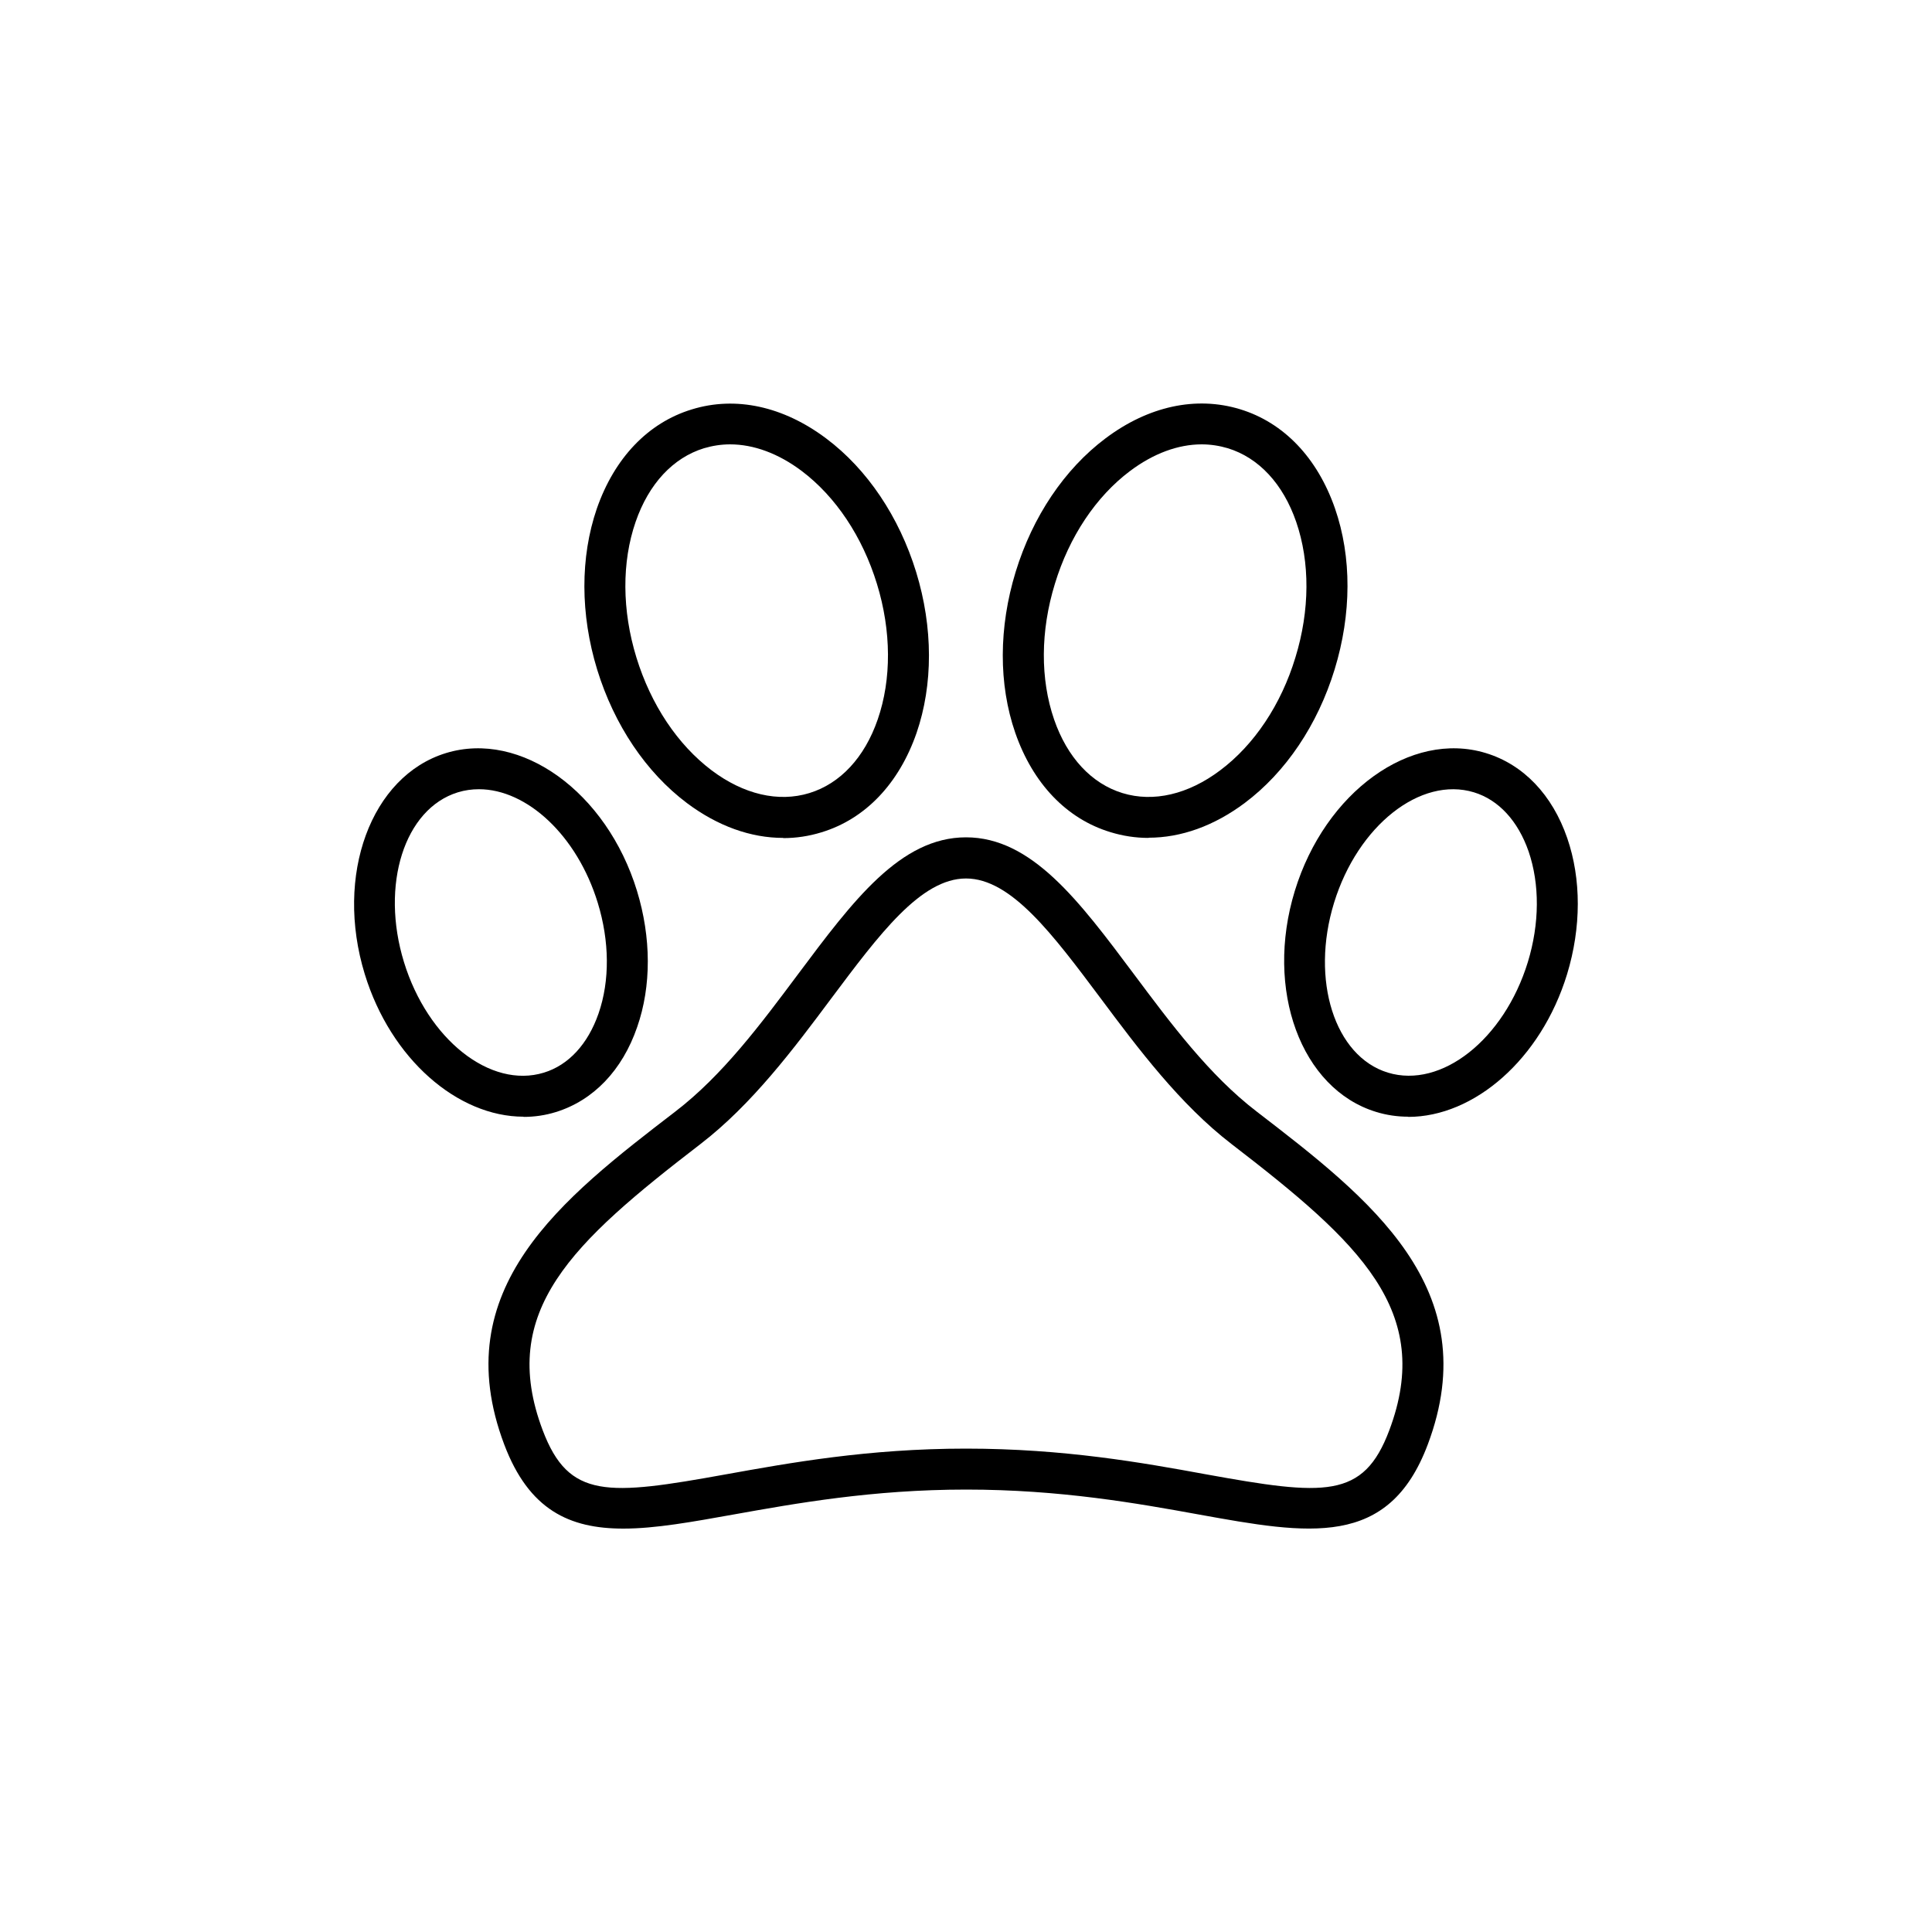
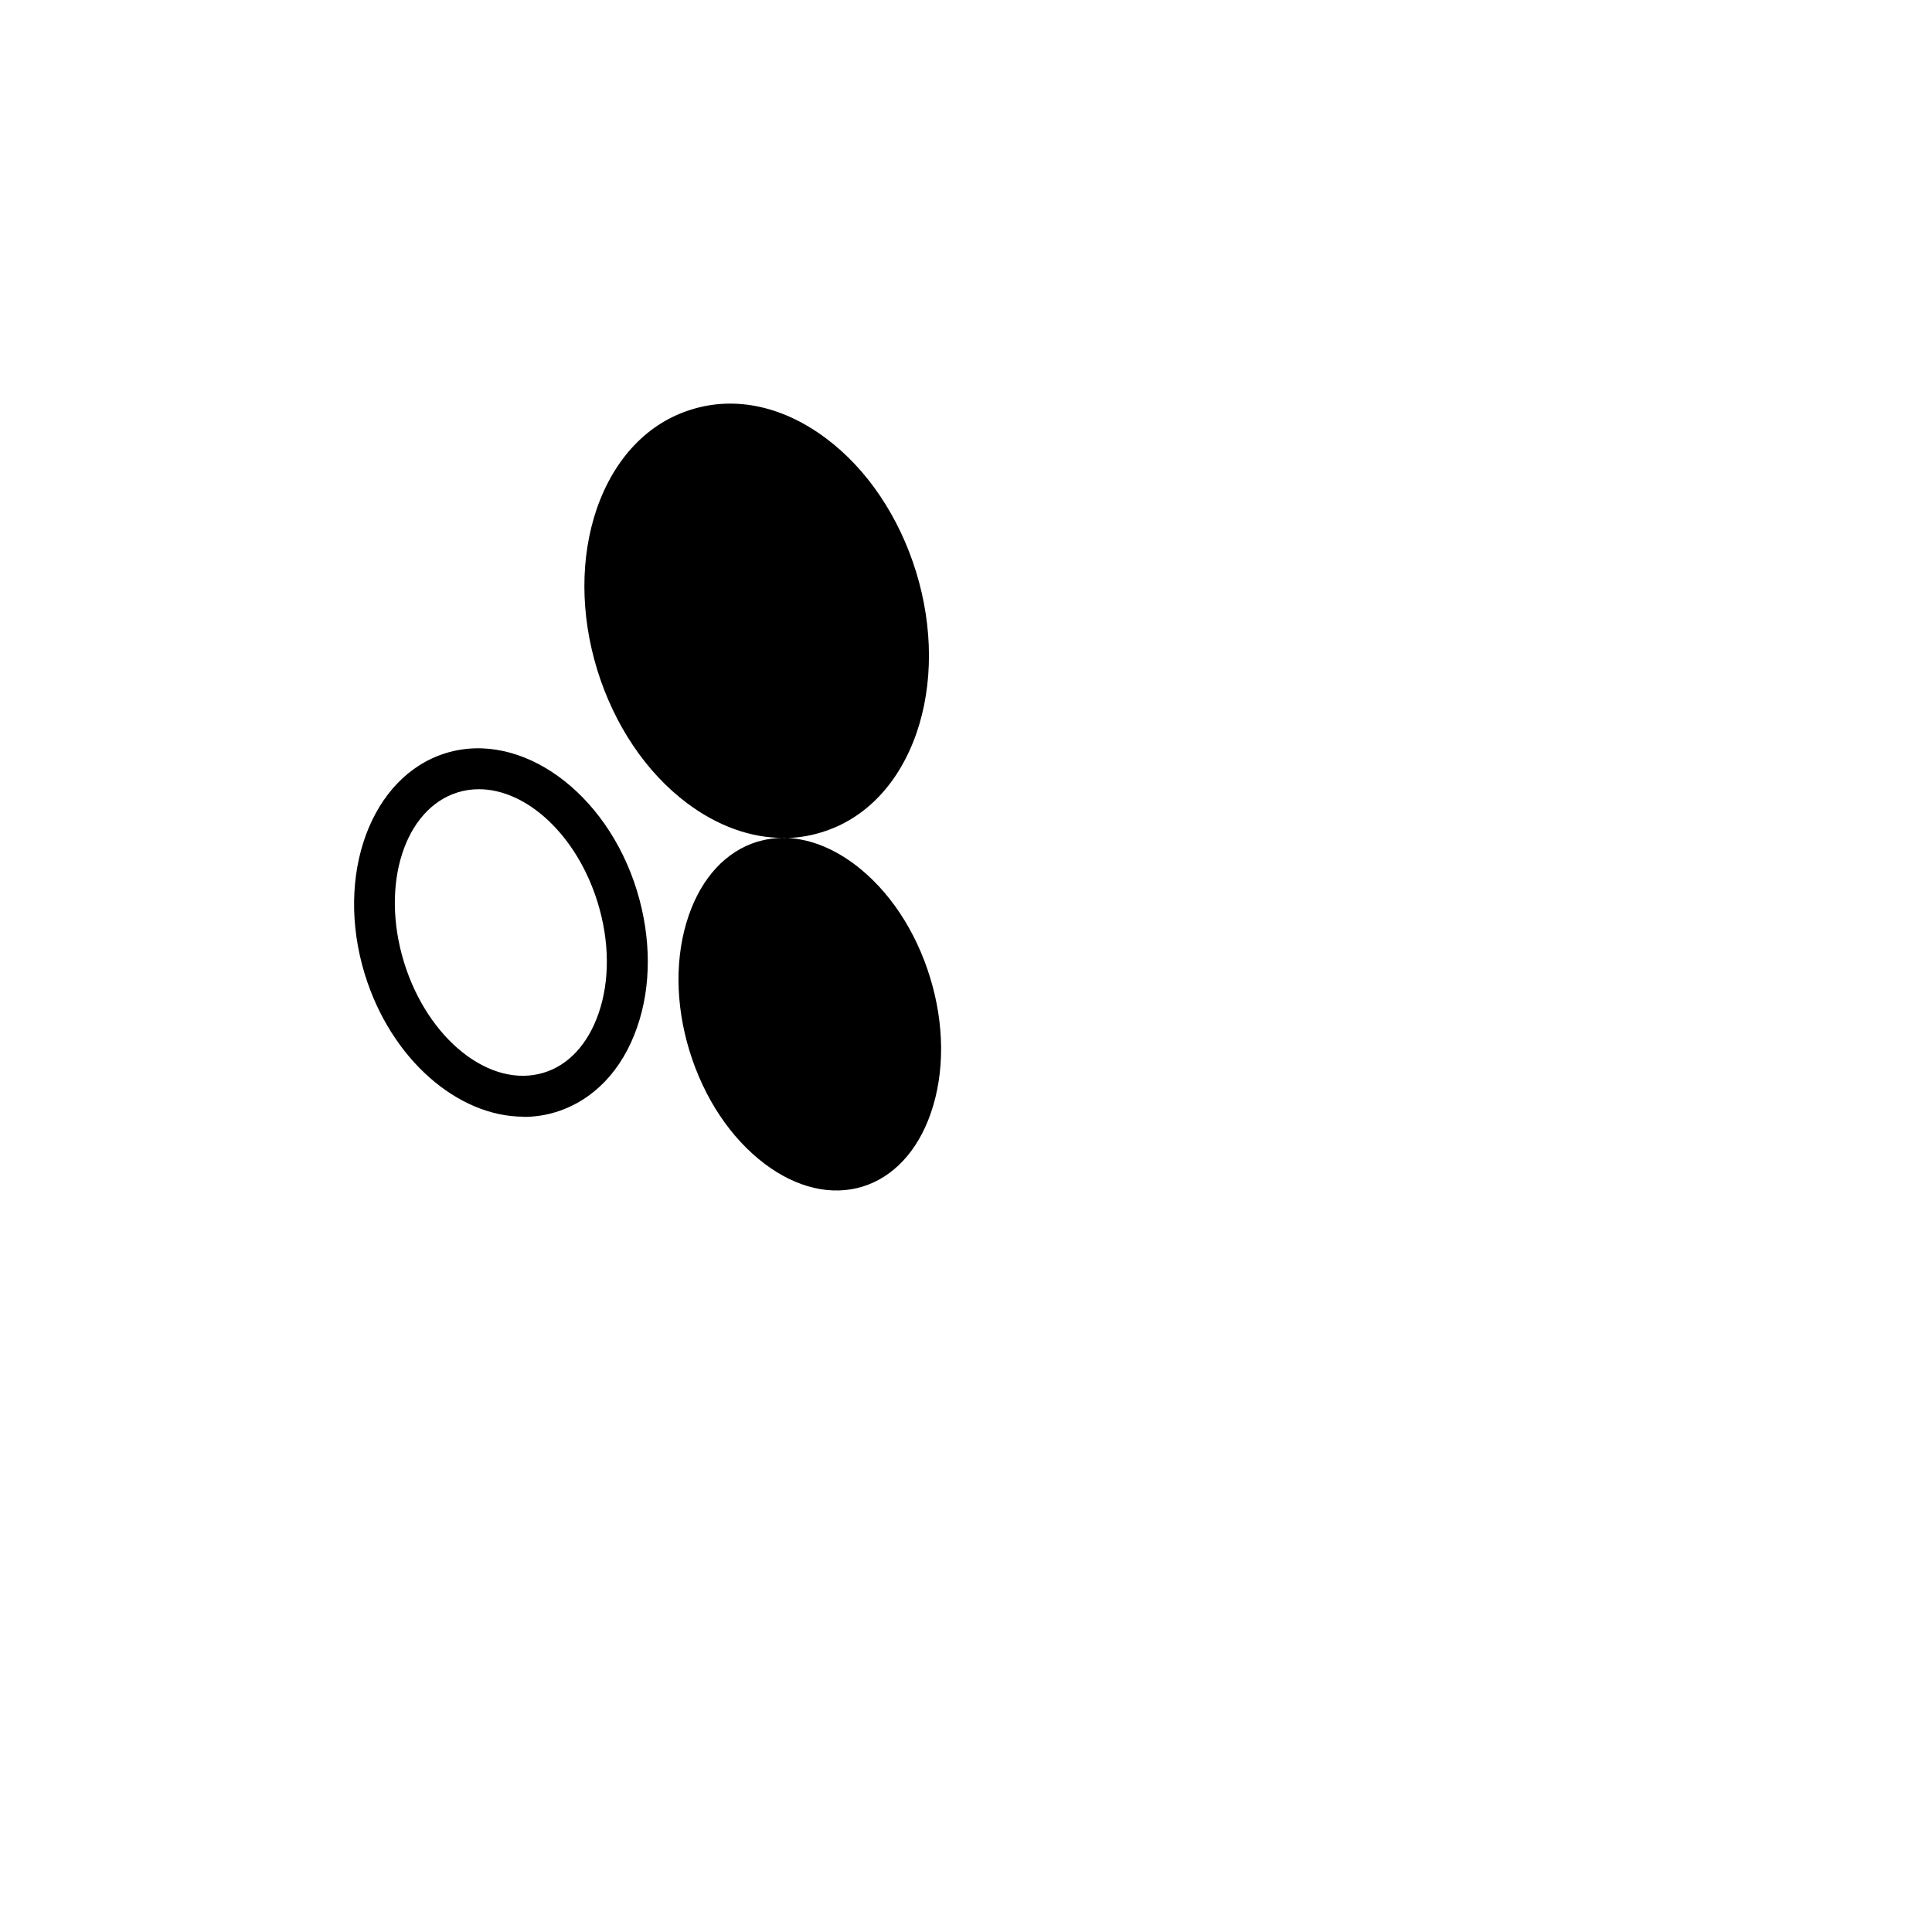
<svg xmlns="http://www.w3.org/2000/svg" viewBox="0 0 100 100" data-name="Layer 1" id="Layer_1">
-   <path d="M32.26,79.12c-2.79,0-4.88-.97-6.16-4.35-3.05-8.08,3-12.74,8.86-17.24,2.45-1.88,4.43-4.54,6.35-7.11,2.84-3.8,5.29-7.08,8.69-7.08s5.85,3.28,8.69,7.08c1.92,2.57,3.9,5.23,6.35,7.11,5.85,4.5,11.9,9.16,8.86,17.24-2.03,5.39-6.15,4.65-11.85,3.62-3.19-.58-7.17-1.29-12.04-1.29s-8.85.72-12.04,1.29c-2.13.38-4.04.73-5.7.73ZM50,74.98c5.07,0,9.15.73,12.42,1.33,6.14,1.11,8.15,1.29,9.49-2.28,2.32-6.17-1.53-9.71-8.16-14.81-2.68-2.06-4.85-4.96-6.76-7.52-2.5-3.34-4.65-6.23-6.99-6.23s-4.49,2.89-6.99,6.23c-1.91,2.56-4.08,5.46-6.76,7.52-6.63,5.1-10.49,8.64-8.16,14.81,1.35,3.57,3.35,3.39,9.49,2.28,3.28-.59,7.35-1.33,12.42-1.33Z" />
  <g>
-     <path d="M40.54,43.37c-1.68,0-3.39-.61-4.98-1.8-2.12-1.59-3.77-4.05-4.65-6.91-.88-2.87-.88-5.82-.02-8.33.91-2.62,2.65-4.45,4.92-5.14,2.27-.7,4.74-.16,6.96,1.51,2.12,1.59,3.77,4.05,4.65,6.91h0c.88,2.87.88,5.83.02,8.33-.91,2.62-2.65,4.45-4.92,5.14-.65.2-1.31.3-1.98.3ZM37.79,23c-.46,0-.91.07-1.35.2-1.6.49-2.86,1.84-3.54,3.81-.72,2.08-.71,4.58.04,7.02.75,2.44,2.13,4.51,3.89,5.84,1.66,1.25,3.46,1.67,5.06,1.18,1.6-.49,2.86-1.84,3.54-3.81.72-2.08.71-4.58-.04-7.02-.75-2.44-2.13-4.51-3.89-5.84-1.21-.91-2.49-1.38-3.71-1.38Z" />
+     <path d="M40.54,43.37c-1.68,0-3.39-.61-4.98-1.8-2.12-1.59-3.77-4.05-4.65-6.91-.88-2.87-.88-5.82-.02-8.33.91-2.62,2.65-4.45,4.92-5.14,2.27-.7,4.74-.16,6.96,1.51,2.12,1.59,3.77,4.05,4.65,6.91h0c.88,2.87.88,5.83.02,8.33-.91,2.62-2.65,4.45-4.92,5.14-.65.2-1.31.3-1.98.3Zc-.46,0-.91.07-1.35.2-1.6.49-2.86,1.84-3.54,3.81-.72,2.08-.71,4.58.04,7.02.75,2.44,2.13,4.51,3.89,5.84,1.66,1.25,3.46,1.67,5.06,1.18,1.6-.49,2.86-1.84,3.54-3.81.72-2.08.71-4.58-.04-7.02-.75-2.44-2.13-4.51-3.89-5.84-1.21-.91-2.49-1.38-3.71-1.38Z" />
    <path d="M27.1,57.8c-3.41,0-6.87-2.98-8.22-7.38-1.57-5.12.32-10.25,4.2-11.44,3.88-1.19,8.32,2.01,9.89,7.13h0c.74,2.42.75,4.93.01,7.05-.77,2.24-2.27,3.8-4.21,4.4-.55.17-1.11.25-1.67.25ZM24.79,40.85c-.37,0-.73.05-1.09.16-2.77.85-4.02,4.79-2.79,8.79,1.23,4,4.47,6.57,7.24,5.72,1.28-.39,2.28-1.48,2.83-3.06.59-1.7.57-3.74-.04-5.73h0c-1.07-3.49-3.67-5.88-6.15-5.88Z" />
  </g>
  <g>
-     <path d="M59.45,43.37c-.67,0-1.33-.1-1.98-.3-2.27-.69-4.01-2.52-4.92-5.14-.87-2.51-.86-5.46.02-8.33h0c.88-2.87,2.53-5.32,4.65-6.91,2.22-1.67,4.69-2.2,6.96-1.51,2.27.69,4.01,2.52,4.92,5.14.87,2.51.86,5.46-.02,8.33-.88,2.87-2.53,5.32-4.65,6.91-1.59,1.19-3.3,1.8-4.98,1.8ZM62.2,23c-1.22,0-2.5.47-3.71,1.38-1.76,1.32-3.15,3.4-3.89,5.84h0c-.75,2.44-.76,4.93-.04,7.02.68,1.97,1.94,3.32,3.54,3.81,1.6.49,3.4.07,5.06-1.18,1.76-1.32,3.15-3.4,3.89-5.84.75-2.44.76-4.93.04-7.02-.68-1.97-1.94-3.32-3.54-3.81-.44-.13-.89-.2-1.35-.2Z" />
-     <path d="M72.89,57.8c-.56,0-1.12-.08-1.67-.25-3.88-1.19-5.77-6.32-4.2-11.44h0c1.57-5.12,6-8.32,9.89-7.13,1.94.59,3.44,2.16,4.21,4.4.73,2.12.73,4.62-.01,7.05-1.35,4.4-4.81,7.38-8.22,7.38ZM69.05,46.73c-1.23,4,.03,7.95,2.79,8.79,2.77.84,6.01-1.72,7.24-5.72.61-2,.62-4.03.04-5.73-.55-1.58-1.55-2.67-2.83-3.06-2.76-.84-6.01,1.72-7.24,5.72h0Z" />
-   </g>
+     </g>
</svg>